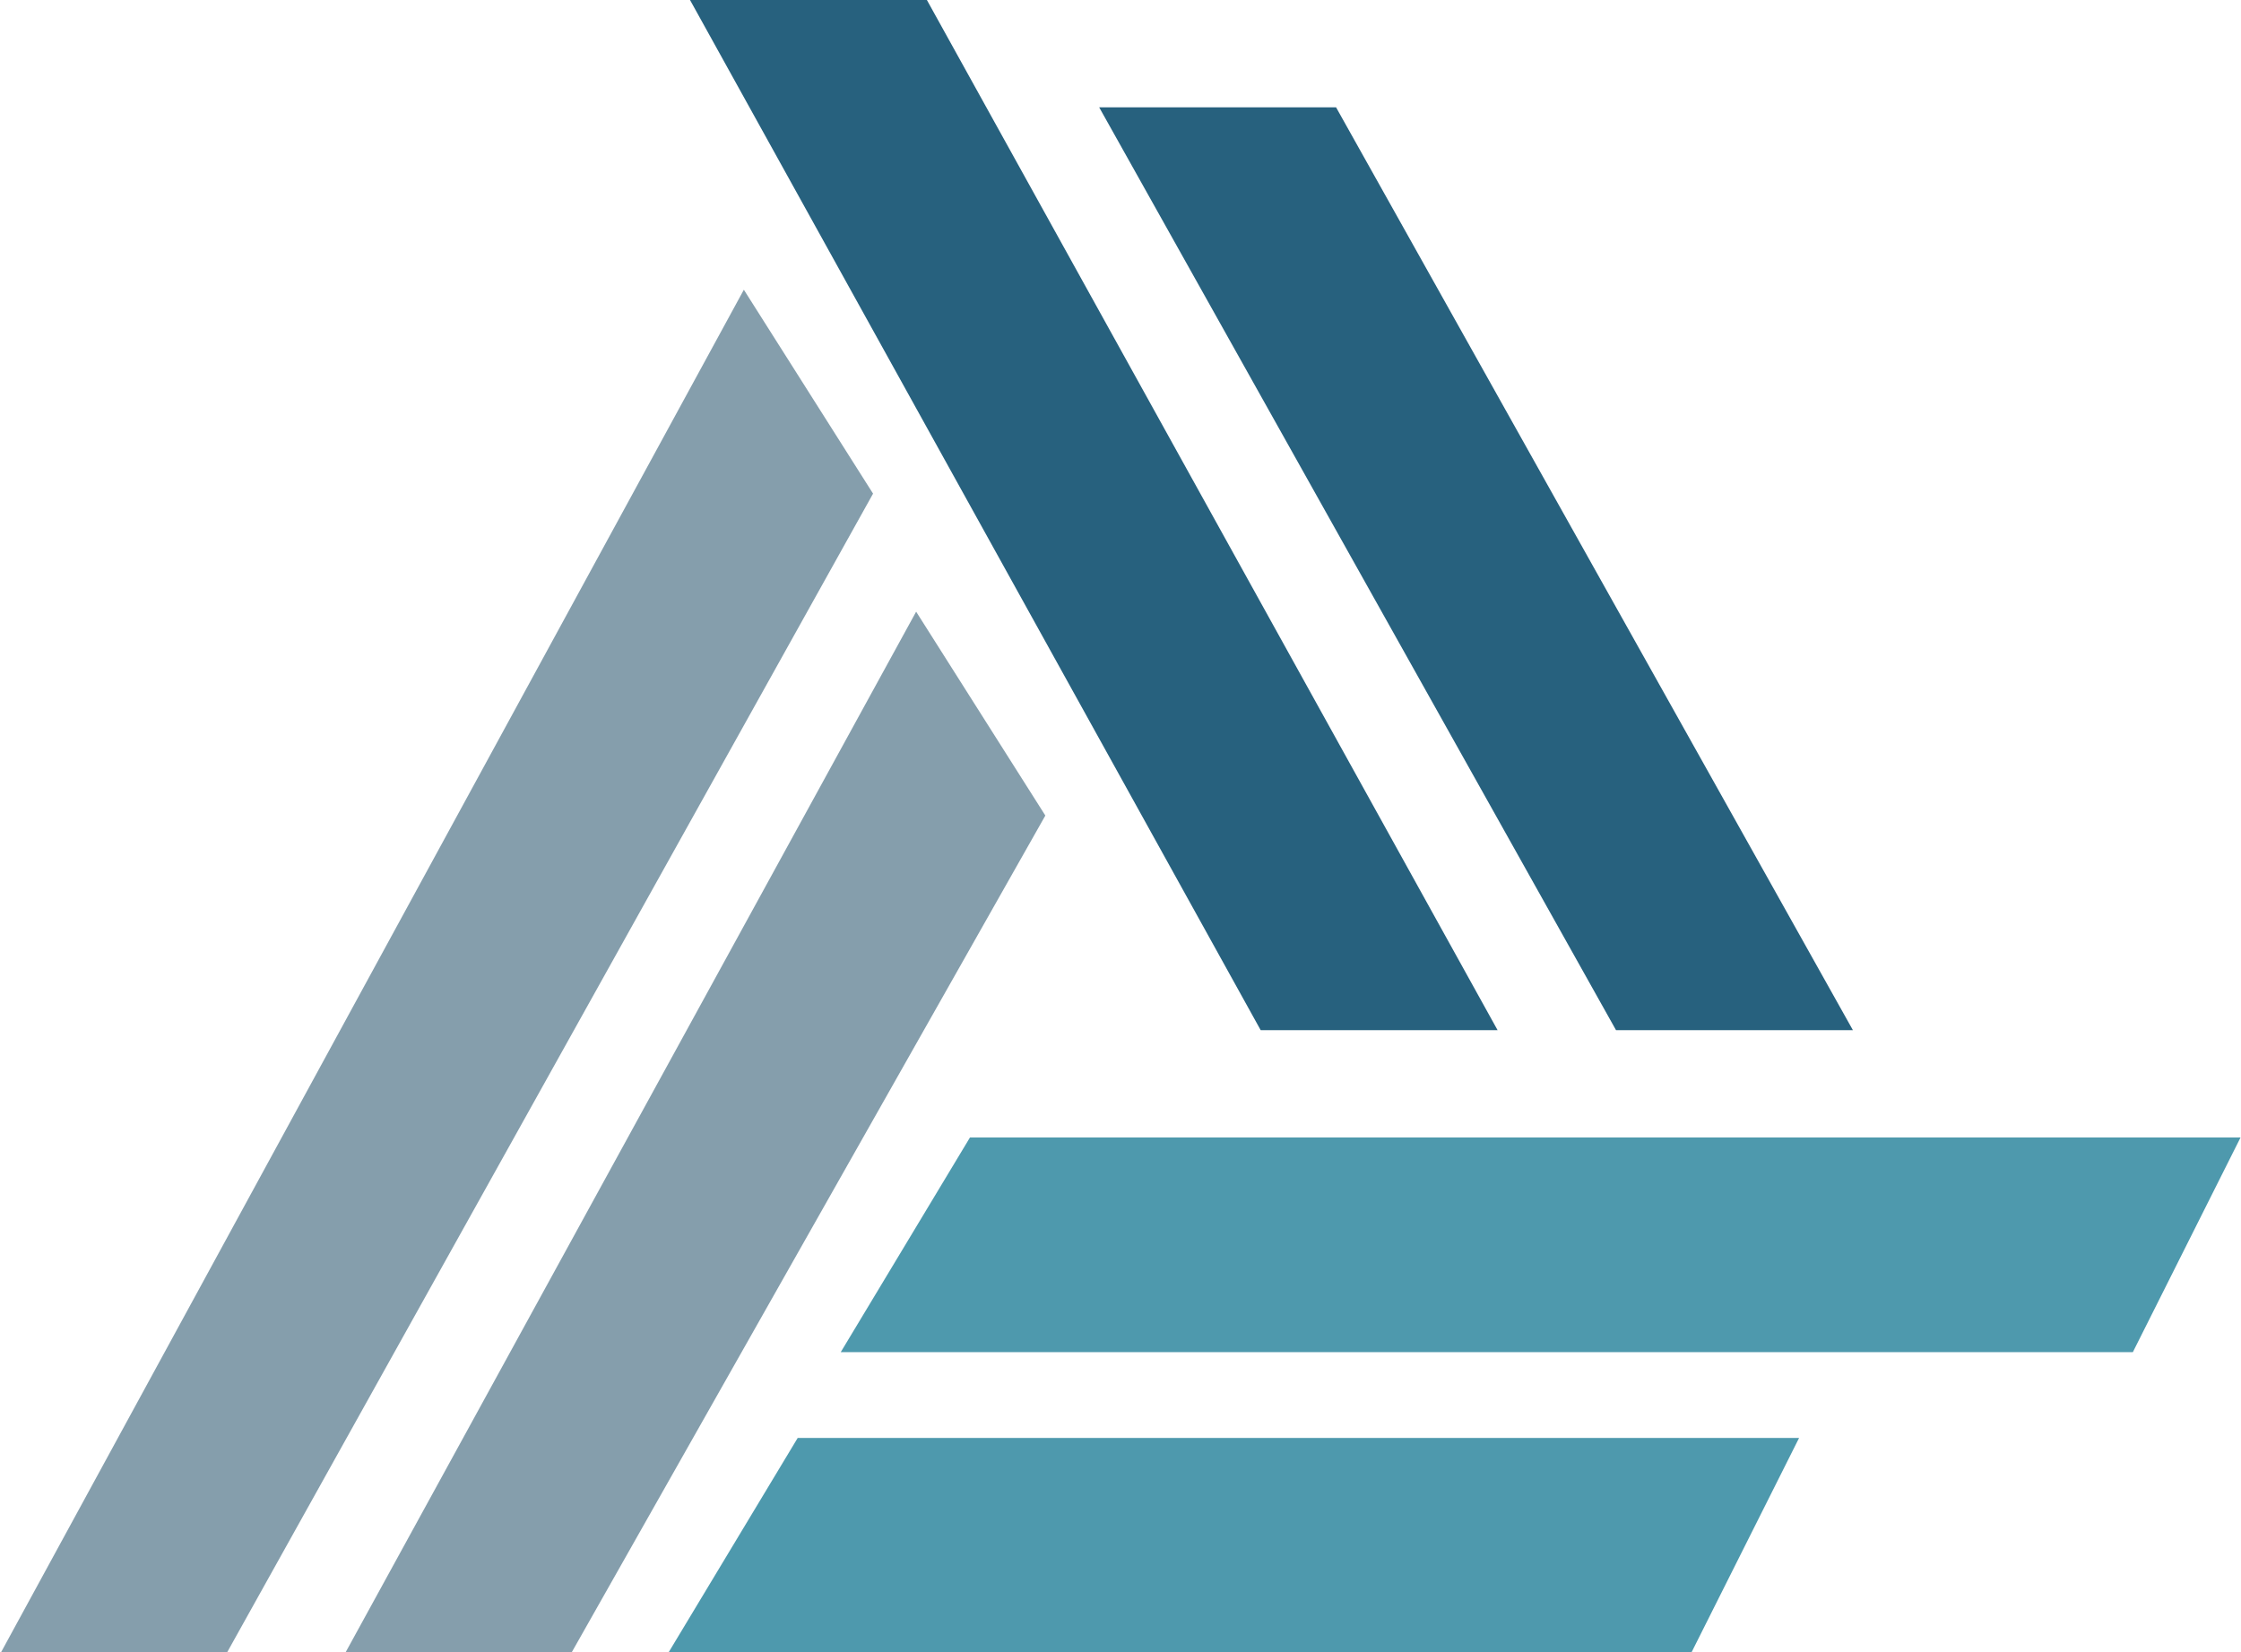
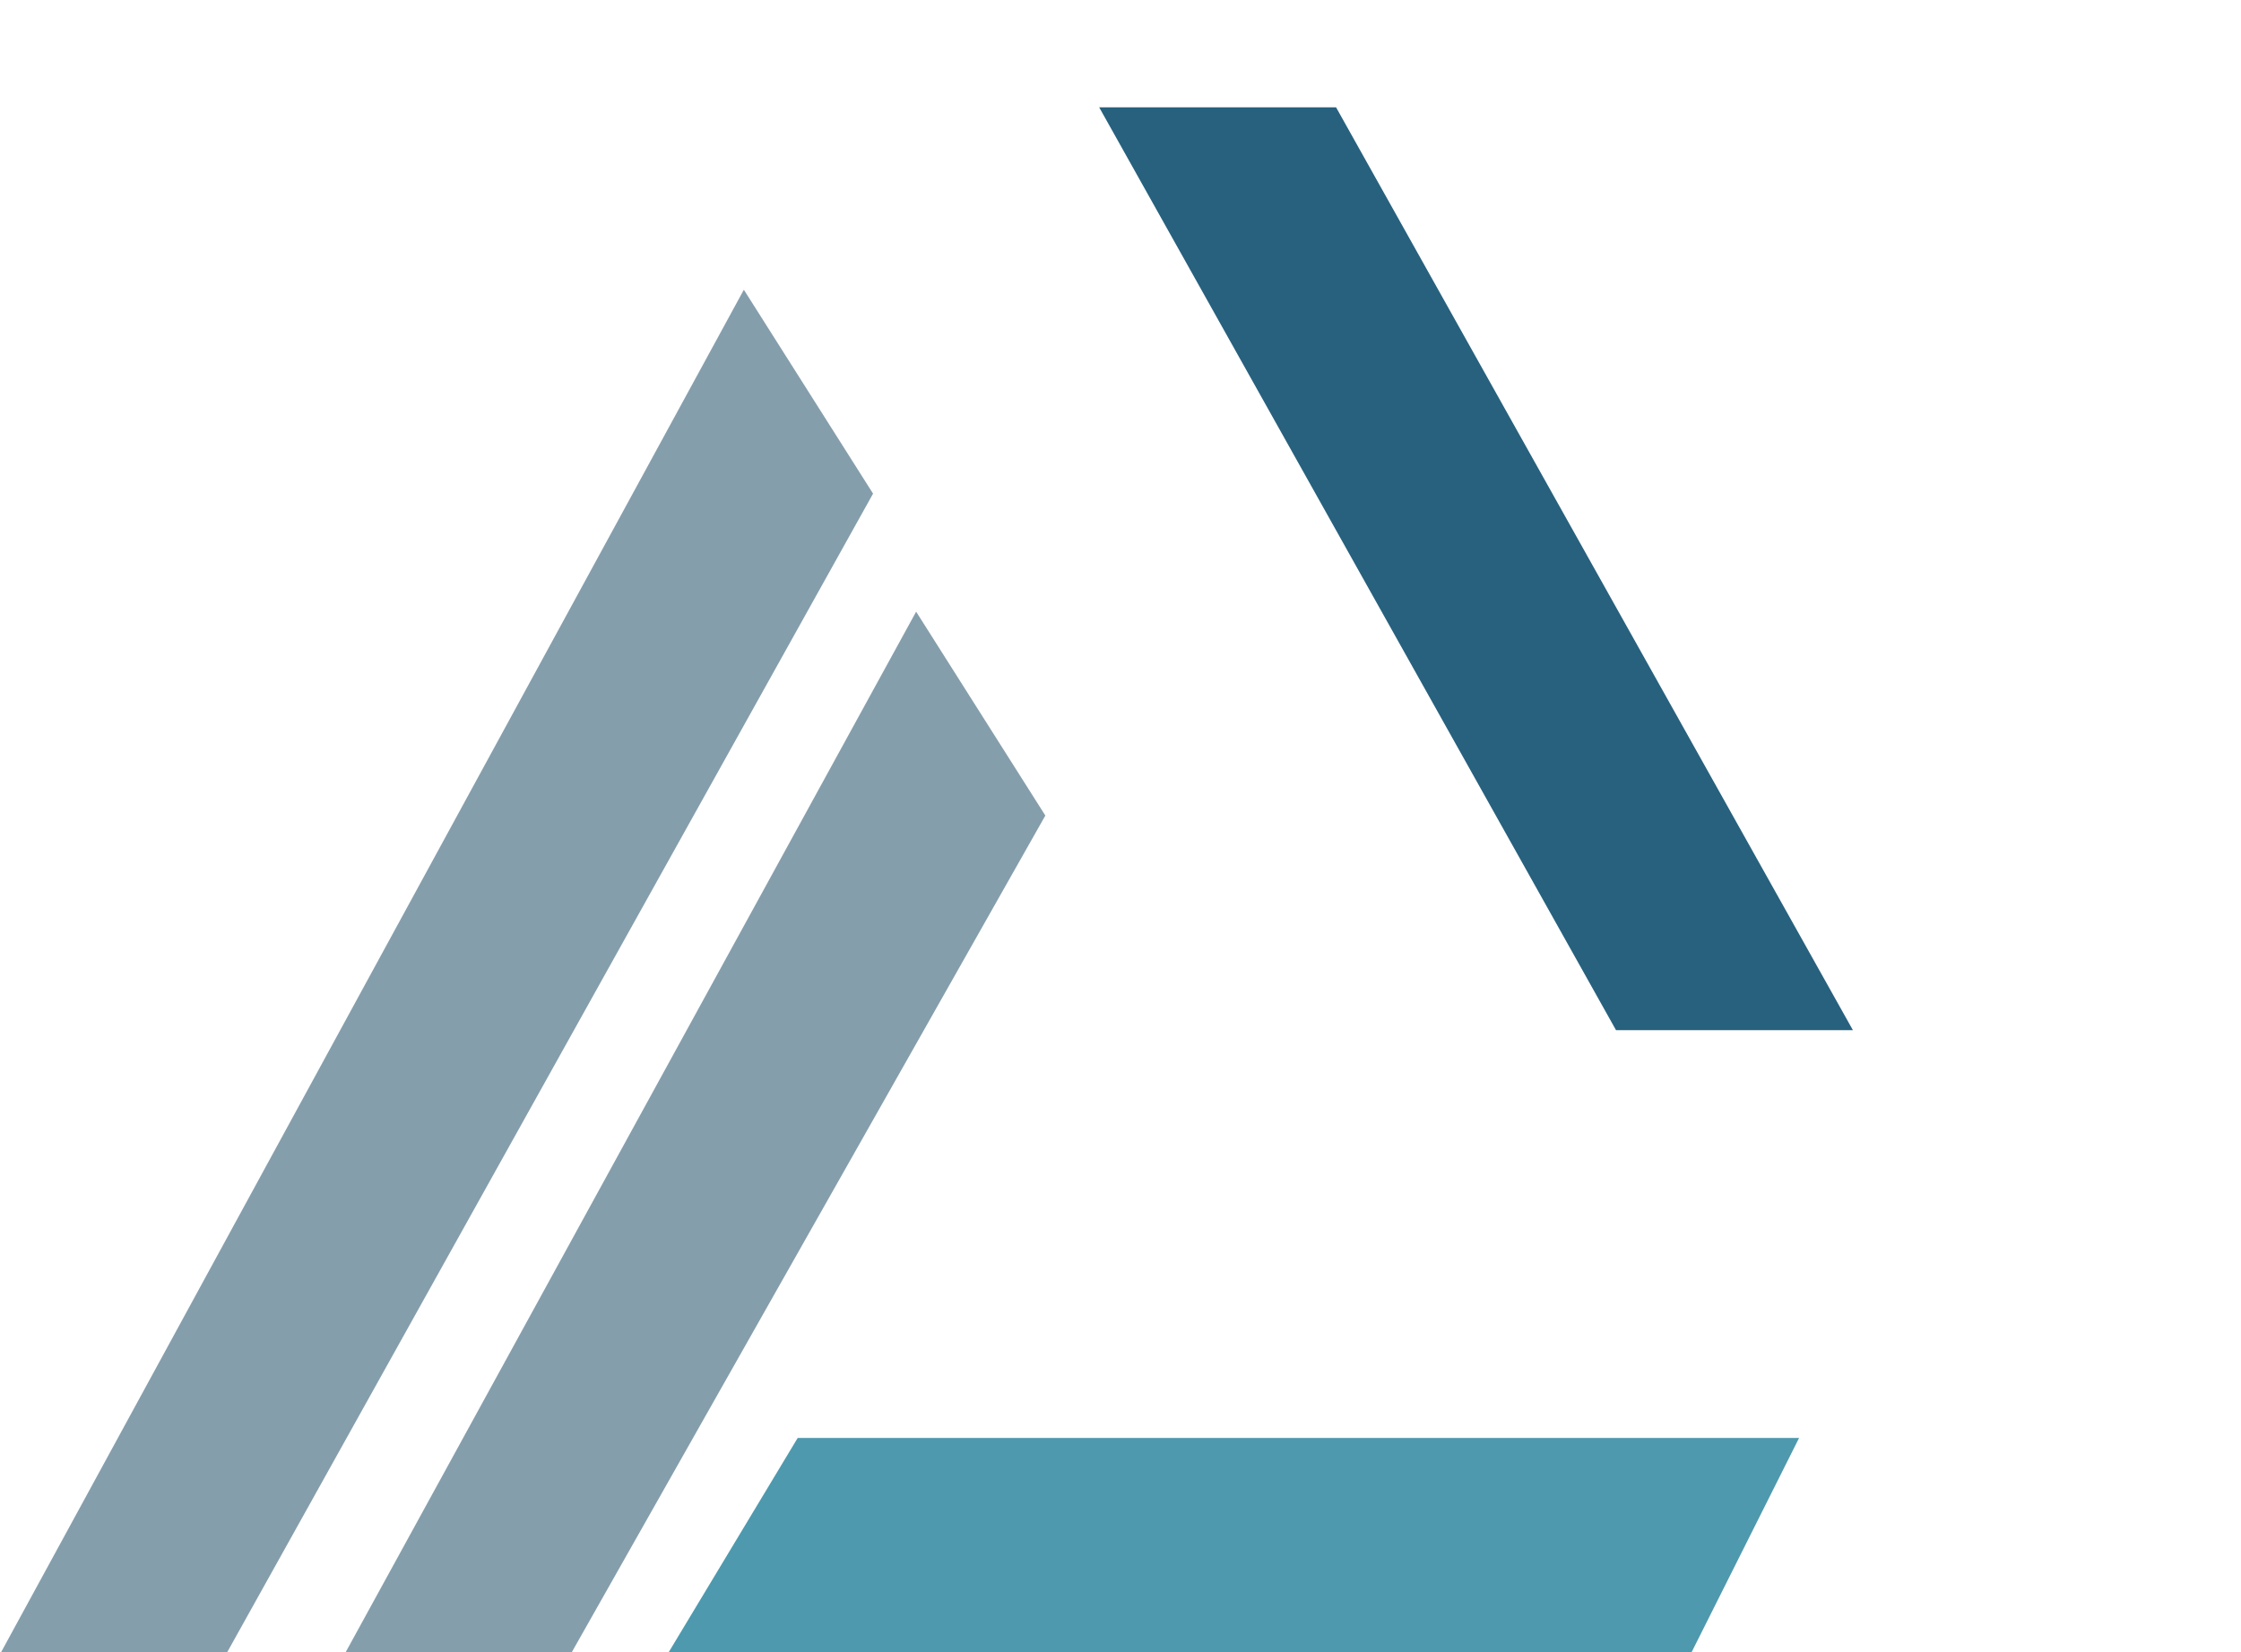
<svg xmlns="http://www.w3.org/2000/svg" width="99" height="73" viewBox="0 0 99 73" fill="none">
  <g clip-path="url(#clip0)">
    <path fill-rule="evenodd" clip-rule="evenodd" d="M32.861 12.8L38.569 21.808L10.028 73.008H0.039L32.861 12.8Z" fill="#859EAC" />
    <path fill-rule="evenodd" clip-rule="evenodd" d="M40.472 27.023L46.18 36.03L25.25 73.008H15.261L40.472 27.023Z" fill="#859EAC" />
    <path fill-rule="evenodd" clip-rule="evenodd" d="M35.239 63.527H79.477L74.721 73.008H29.531L35.239 63.527Z" fill="#4E99AD" />
-     <path fill-rule="evenodd" clip-rule="evenodd" d="M42.85 50.252H98.98L94.223 59.734H37.142L42.85 50.252Z" fill="#4E99AD" />
-     <path fill-rule="evenodd" clip-rule="evenodd" d="M30.483 0H40.947L66.159 45.512H55.693L30.483 0Z" fill="#27617E" />
    <path fill-rule="evenodd" clip-rule="evenodd" d="M48.558 4.741H59.023L81.856 45.512H71.391L48.558 4.741Z" fill="#27617E" />
  </g>
  <defs>
    <clipPath id="clip0">
      <rect width="99" height="73" fill="white" />
    </clipPath>
  </defs>
</svg>